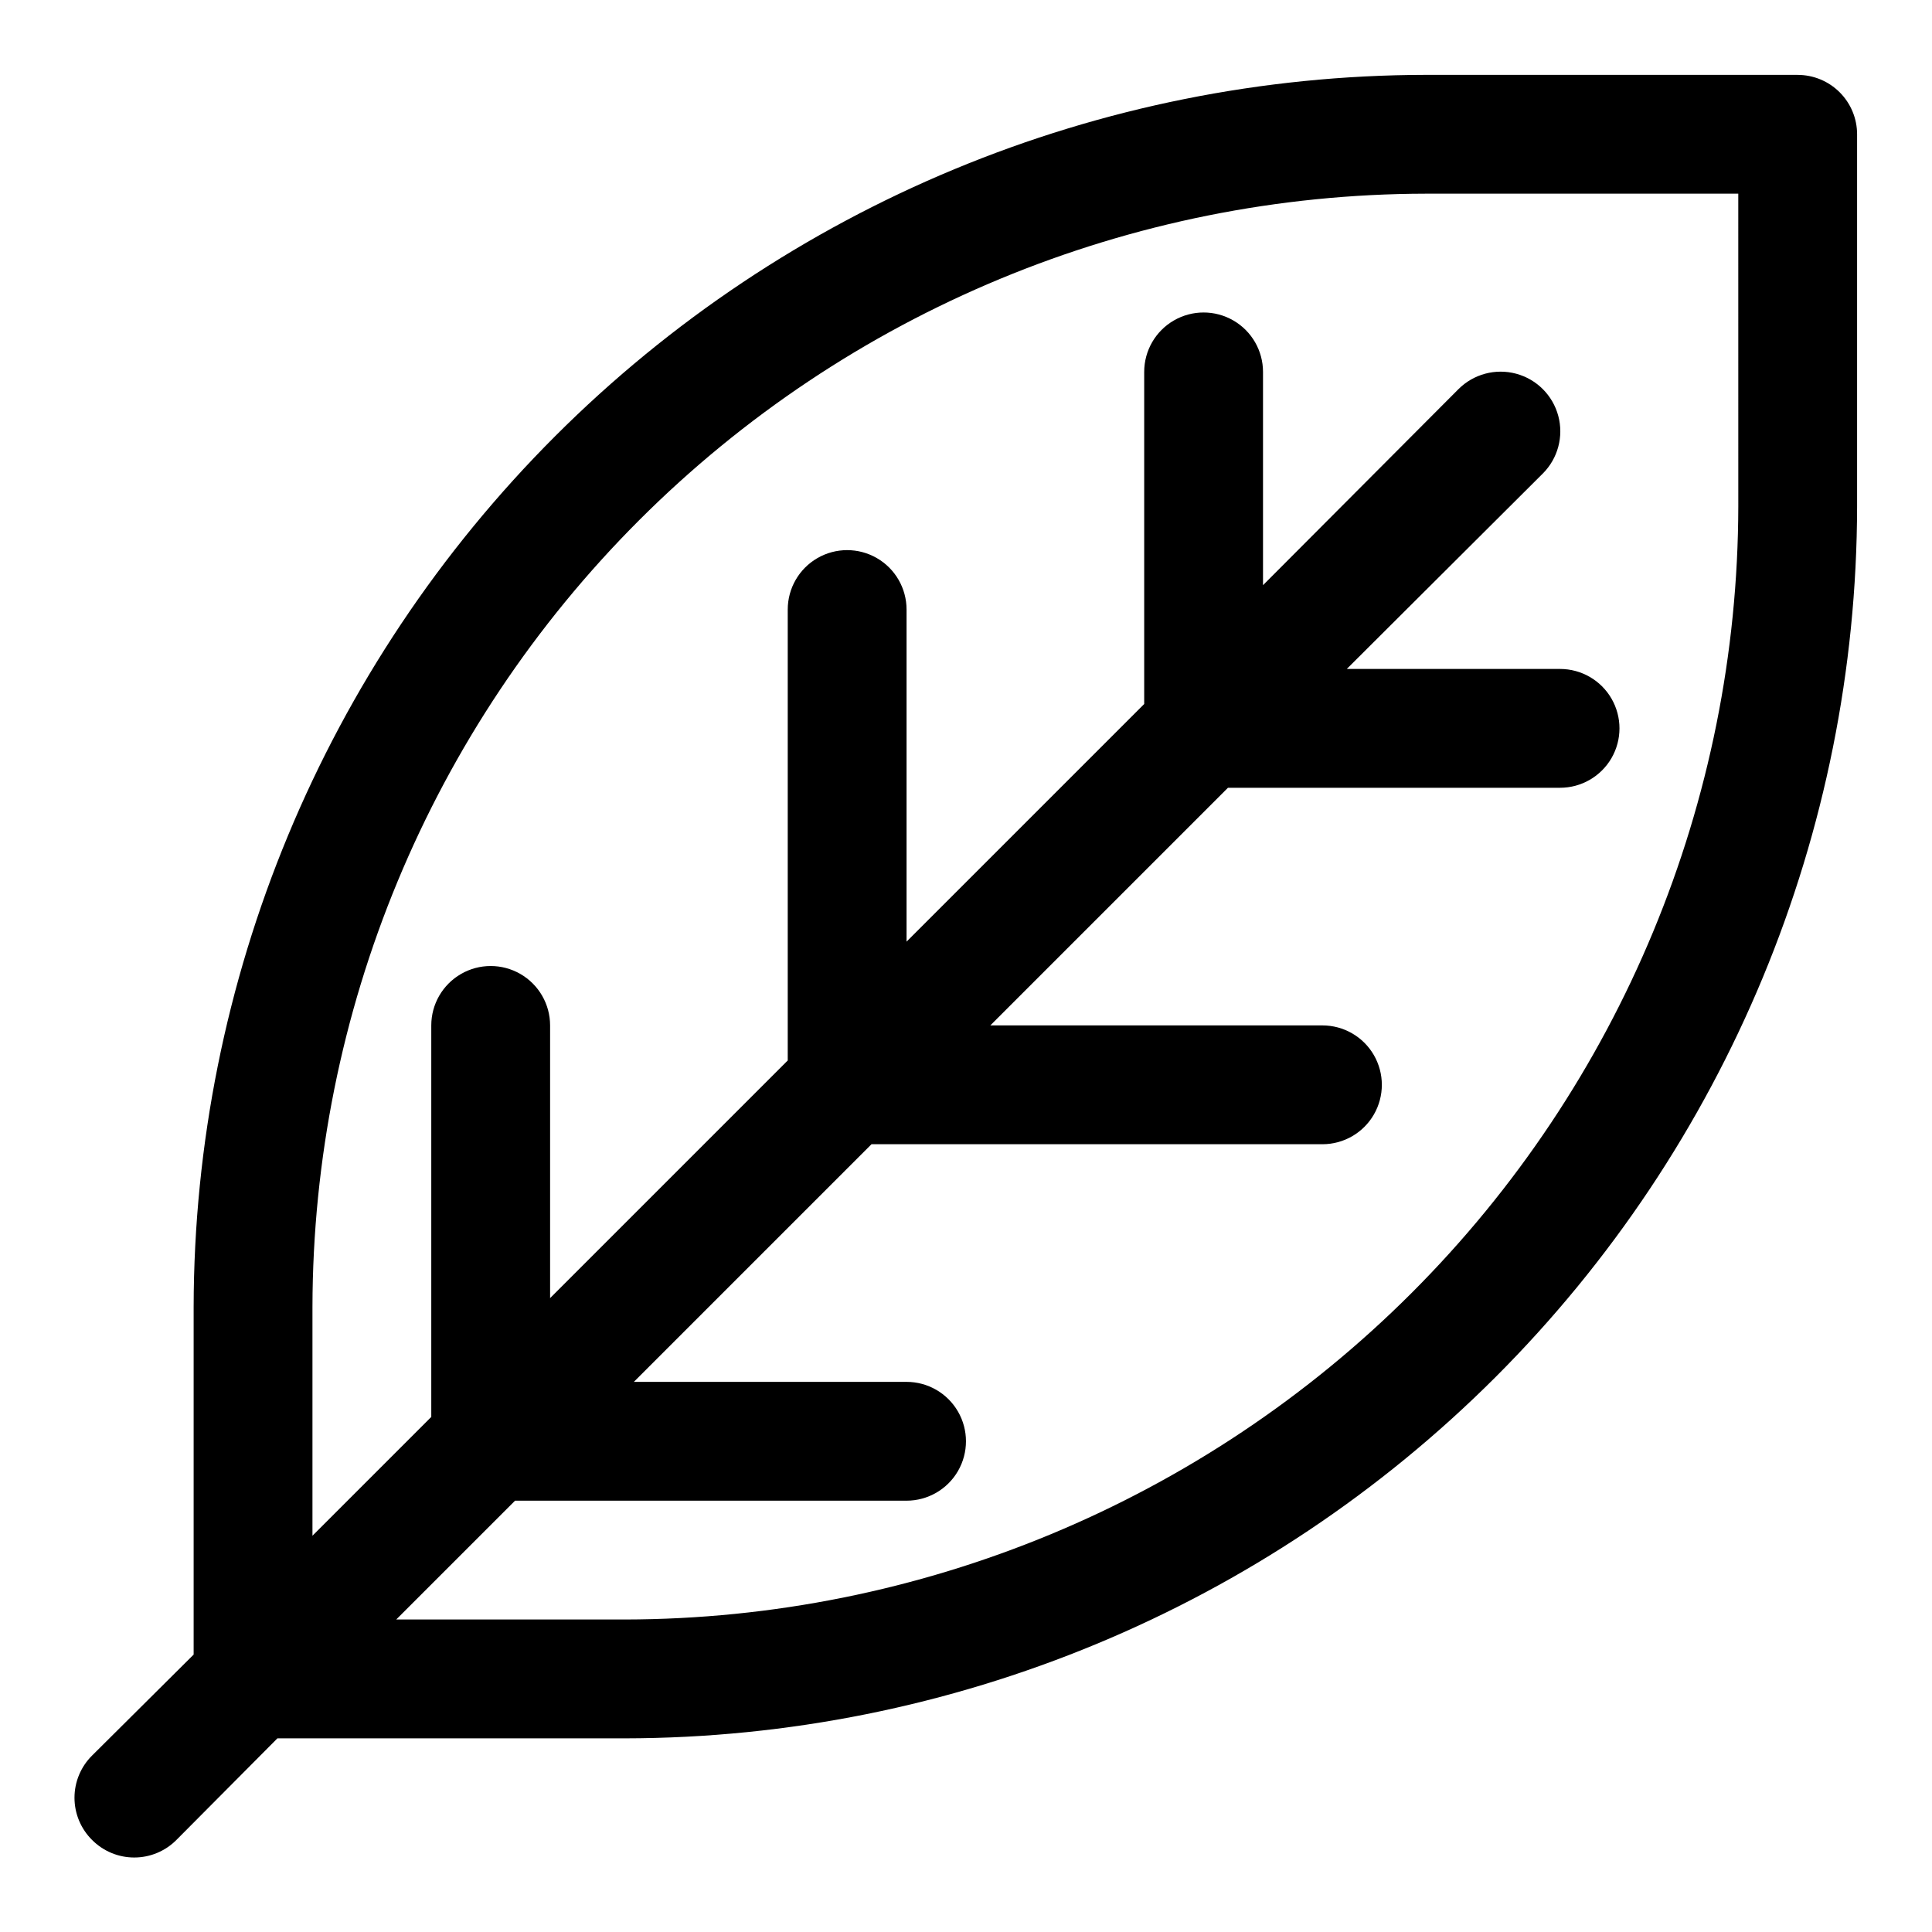
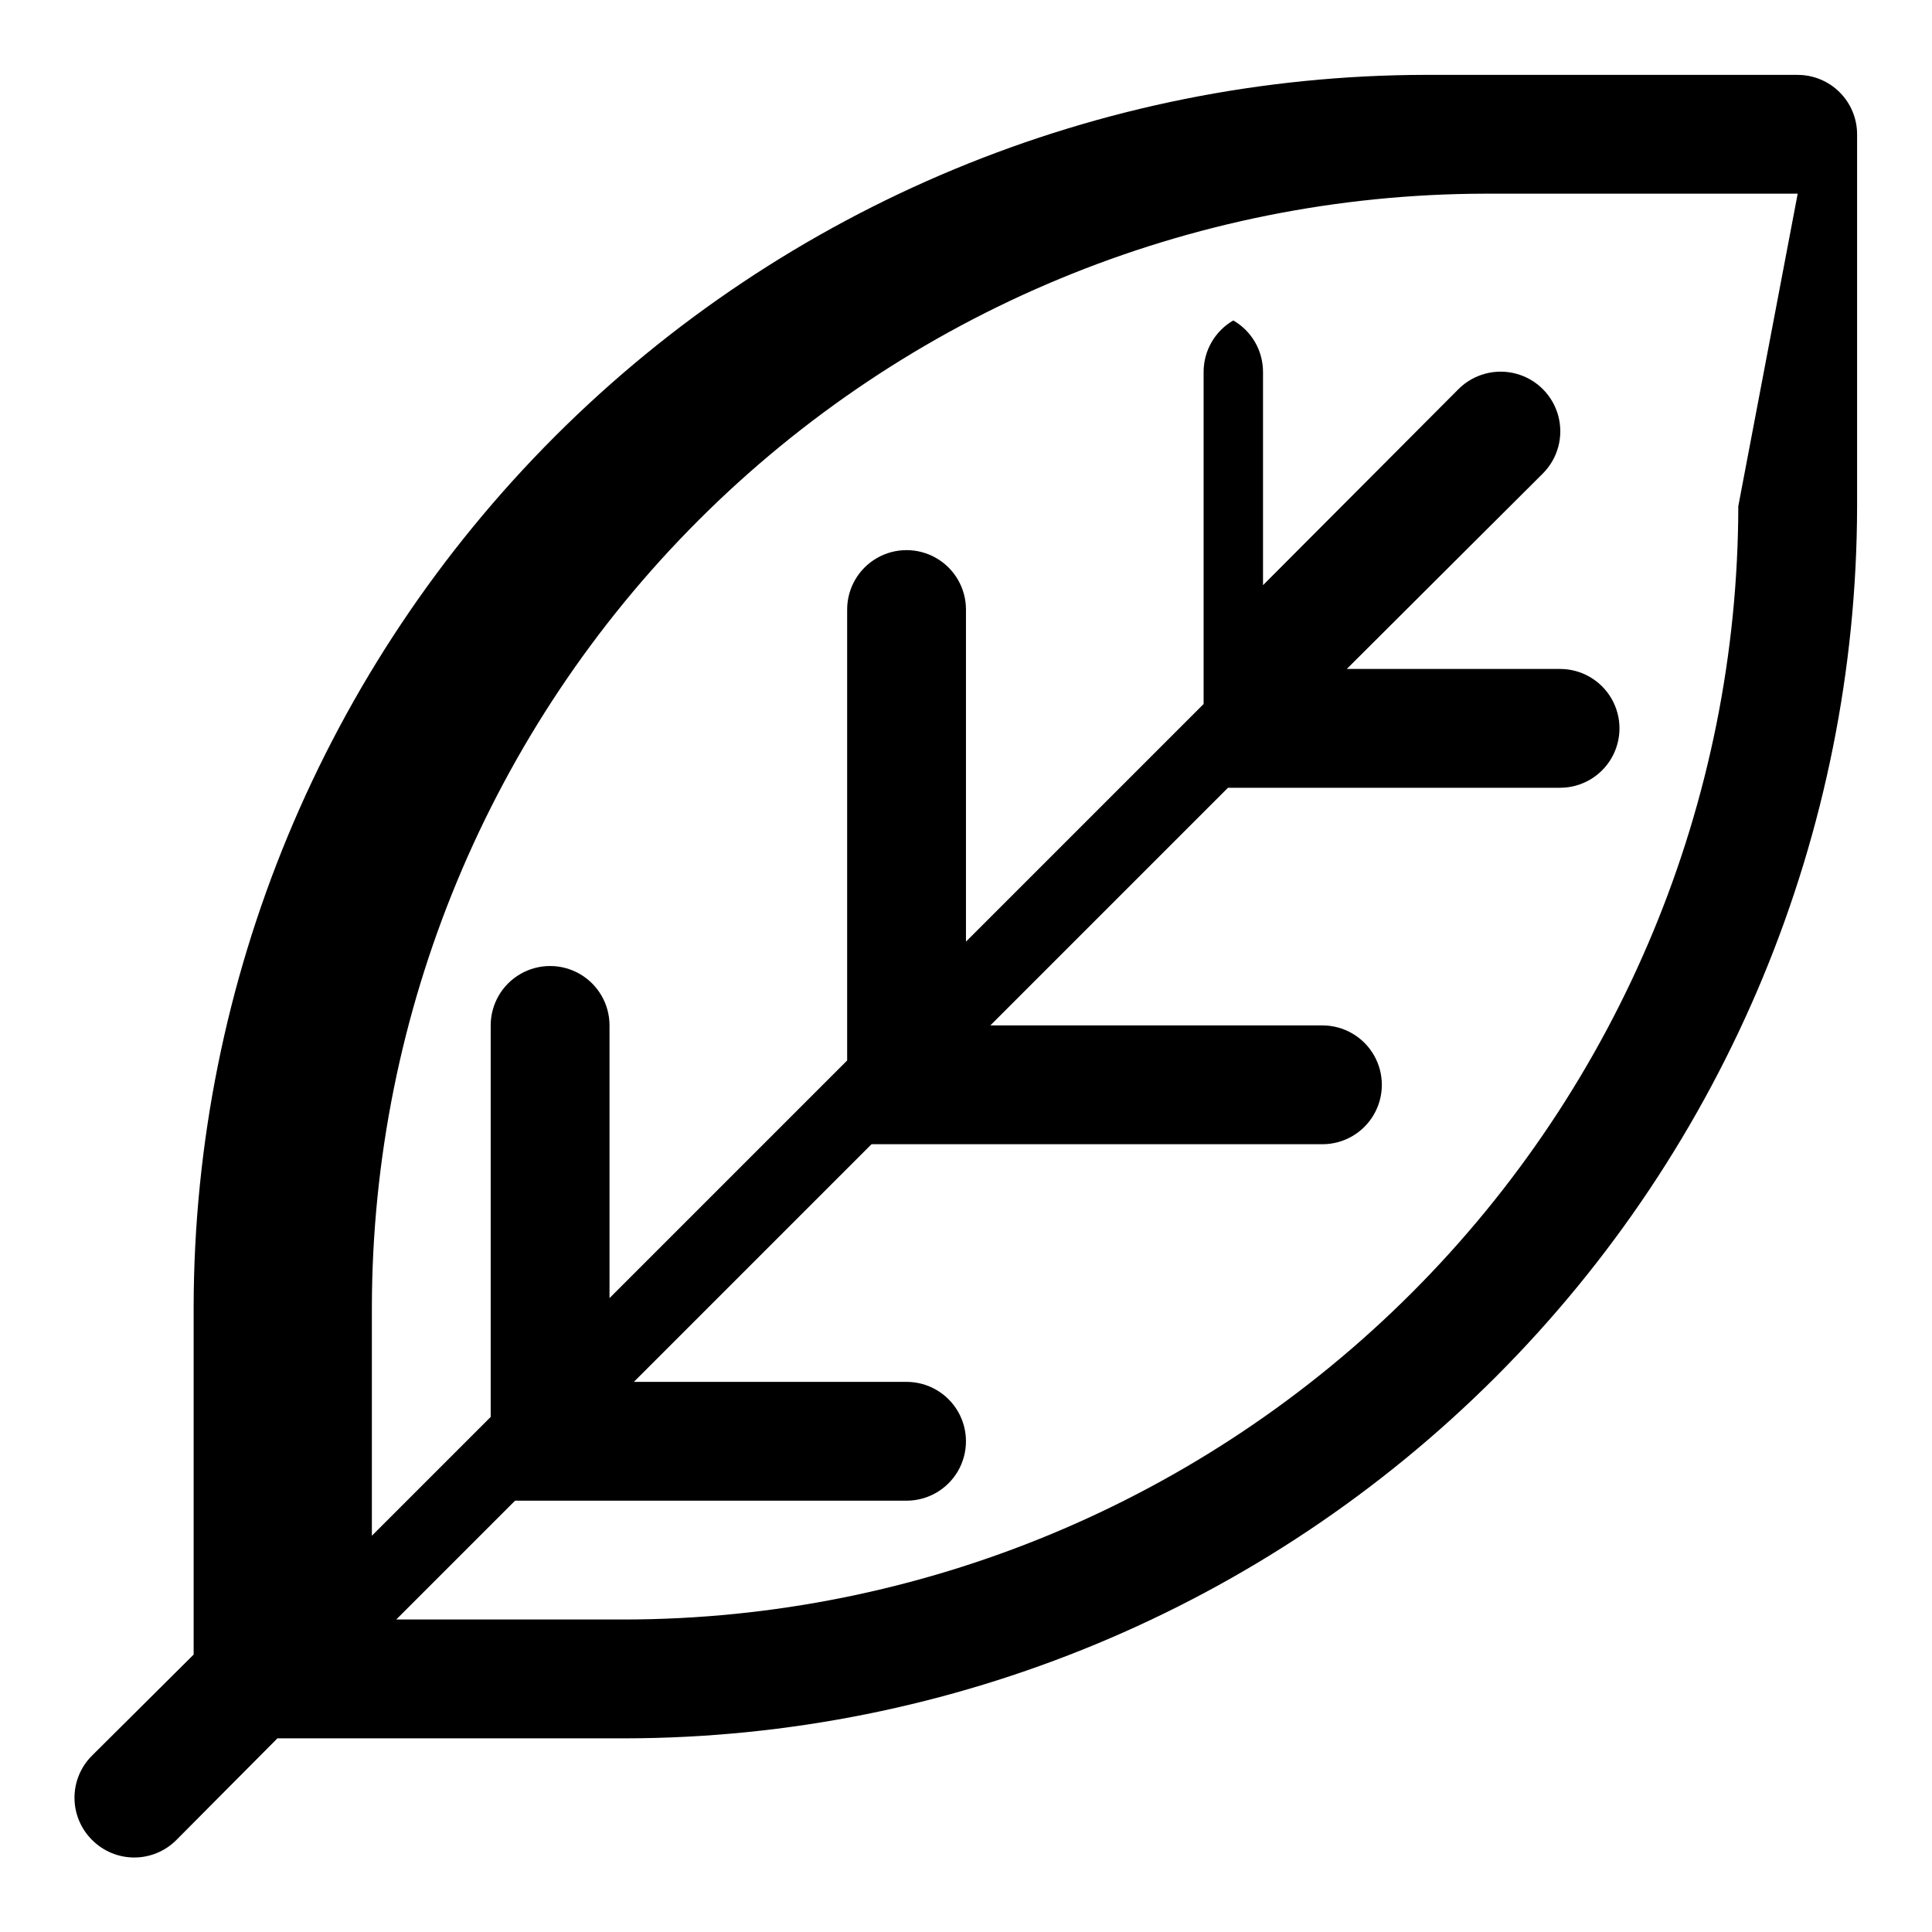
<svg xmlns="http://www.w3.org/2000/svg" fill="#000000" width="800px" height="800px" version="1.1" viewBox="144 144 512 512">
-   <path d="m620.41 163.84h-98.555c-86.566 0.125-169.55 34.57-230.76 95.777-61.207 61.211-95.652 144.19-95.777 230.76v92.102l-26.922 26.766c-2.981 2.953-4.656 6.981-4.656 11.176 0 4.199 1.676 8.223 4.656 11.18 2.957 2.981 6.981 4.656 11.18 4.656s8.223-1.676 11.18-4.656l26.762-26.922h92.105c86.562-0.125 169.54-34.566 230.75-95.777 61.211-61.211 95.652-144.19 95.777-230.75v-98.559c0-4.176-1.66-8.18-4.613-11.133s-6.957-4.613-11.133-4.613zm-15.742 114.3c-0.125 78.211-31.25 153.18-86.555 208.49-55.305 55.305-130.28 86.43-208.49 86.555h-60.617l31.488-31.488h103.75c5.625 0 10.824-3 13.637-7.871 2.812-4.871 2.812-10.875 0-15.746s-8.012-7.871-13.637-7.871h-72.266l62.977-62.977h119.5c5.625 0 10.824-3 13.637-7.871s2.812-10.875 0-15.746c-2.812-4.871-8.012-7.871-13.637-7.871h-88.008l62.977-62.977h88.008c5.625 0 10.824-3 13.637-7.871 2.812-4.871 2.812-10.871 0-15.746-2.812-4.871-8.012-7.871-13.637-7.871h-56.52l51.957-51.797c3.992-3.992 5.551-9.816 4.09-15.27-1.461-5.457-5.723-9.719-11.18-11.18-5.453-1.461-11.273 0.098-15.27 4.094l-51.797 51.953v-56.52c0-5.625-3-10.824-7.871-13.637s-10.875-2.812-15.746 0c-4.871 2.812-7.871 8.012-7.871 13.637v88.008l-62.977 62.977v-88.008c0-5.625-3-10.824-7.871-13.637-4.871-2.812-10.875-2.812-15.746 0-4.871 2.812-7.871 8.012-7.871 13.637v119.5l-62.977 62.977v-72.266c0-5.625-3-10.82-7.871-13.633-4.871-2.812-10.871-2.812-15.742 0-4.871 2.812-7.875 8.008-7.875 13.633v103.75l-31.488 31.488v-60.613c0.125-78.215 31.25-153.19 86.555-208.49 55.305-55.305 130.28-86.43 208.49-86.555h82.812z" />
+   <path d="m620.41 163.84h-98.555c-86.566 0.125-169.55 34.57-230.76 95.777-61.207 61.211-95.652 144.19-95.777 230.76v92.102l-26.922 26.766c-2.981 2.953-4.656 6.981-4.656 11.176 0 4.199 1.676 8.223 4.656 11.18 2.957 2.981 6.981 4.656 11.18 4.656s8.223-1.676 11.18-4.656l26.762-26.922h92.105c86.562-0.125 169.54-34.566 230.75-95.777 61.211-61.211 95.652-144.19 95.777-230.75v-98.559c0-4.176-1.66-8.18-4.613-11.133s-6.957-4.613-11.133-4.613zm-15.742 114.3c-0.125 78.211-31.25 153.18-86.555 208.49-55.305 55.305-130.28 86.43-208.49 86.555h-60.617l31.488-31.488h103.75c5.625 0 10.824-3 13.637-7.871 2.812-4.871 2.812-10.875 0-15.746s-8.012-7.871-13.637-7.871h-72.266l62.977-62.977h119.5c5.625 0 10.824-3 13.637-7.871s2.812-10.875 0-15.746c-2.812-4.871-8.012-7.871-13.637-7.871h-88.008l62.977-62.977h88.008c5.625 0 10.824-3 13.637-7.871 2.812-4.871 2.812-10.871 0-15.746-2.812-4.871-8.012-7.871-13.637-7.871h-56.52l51.957-51.797c3.992-3.992 5.551-9.816 4.09-15.27-1.461-5.457-5.723-9.719-11.18-11.18-5.453-1.461-11.273 0.098-15.27 4.094l-51.797 51.953v-56.52c0-5.625-3-10.824-7.871-13.637c-4.871 2.812-7.871 8.012-7.871 13.637v88.008l-62.977 62.977v-88.008c0-5.625-3-10.824-7.871-13.637-4.871-2.812-10.875-2.812-15.746 0-4.871 2.812-7.871 8.012-7.871 13.637v119.5l-62.977 62.977v-72.266c0-5.625-3-10.82-7.871-13.633-4.871-2.812-10.871-2.812-15.742 0-4.871 2.812-7.875 8.008-7.875 13.633v103.75l-31.488 31.488v-60.613c0.125-78.215 31.25-153.19 86.555-208.49 55.305-55.305 130.28-86.43 208.49-86.555h82.812z" />
</svg>